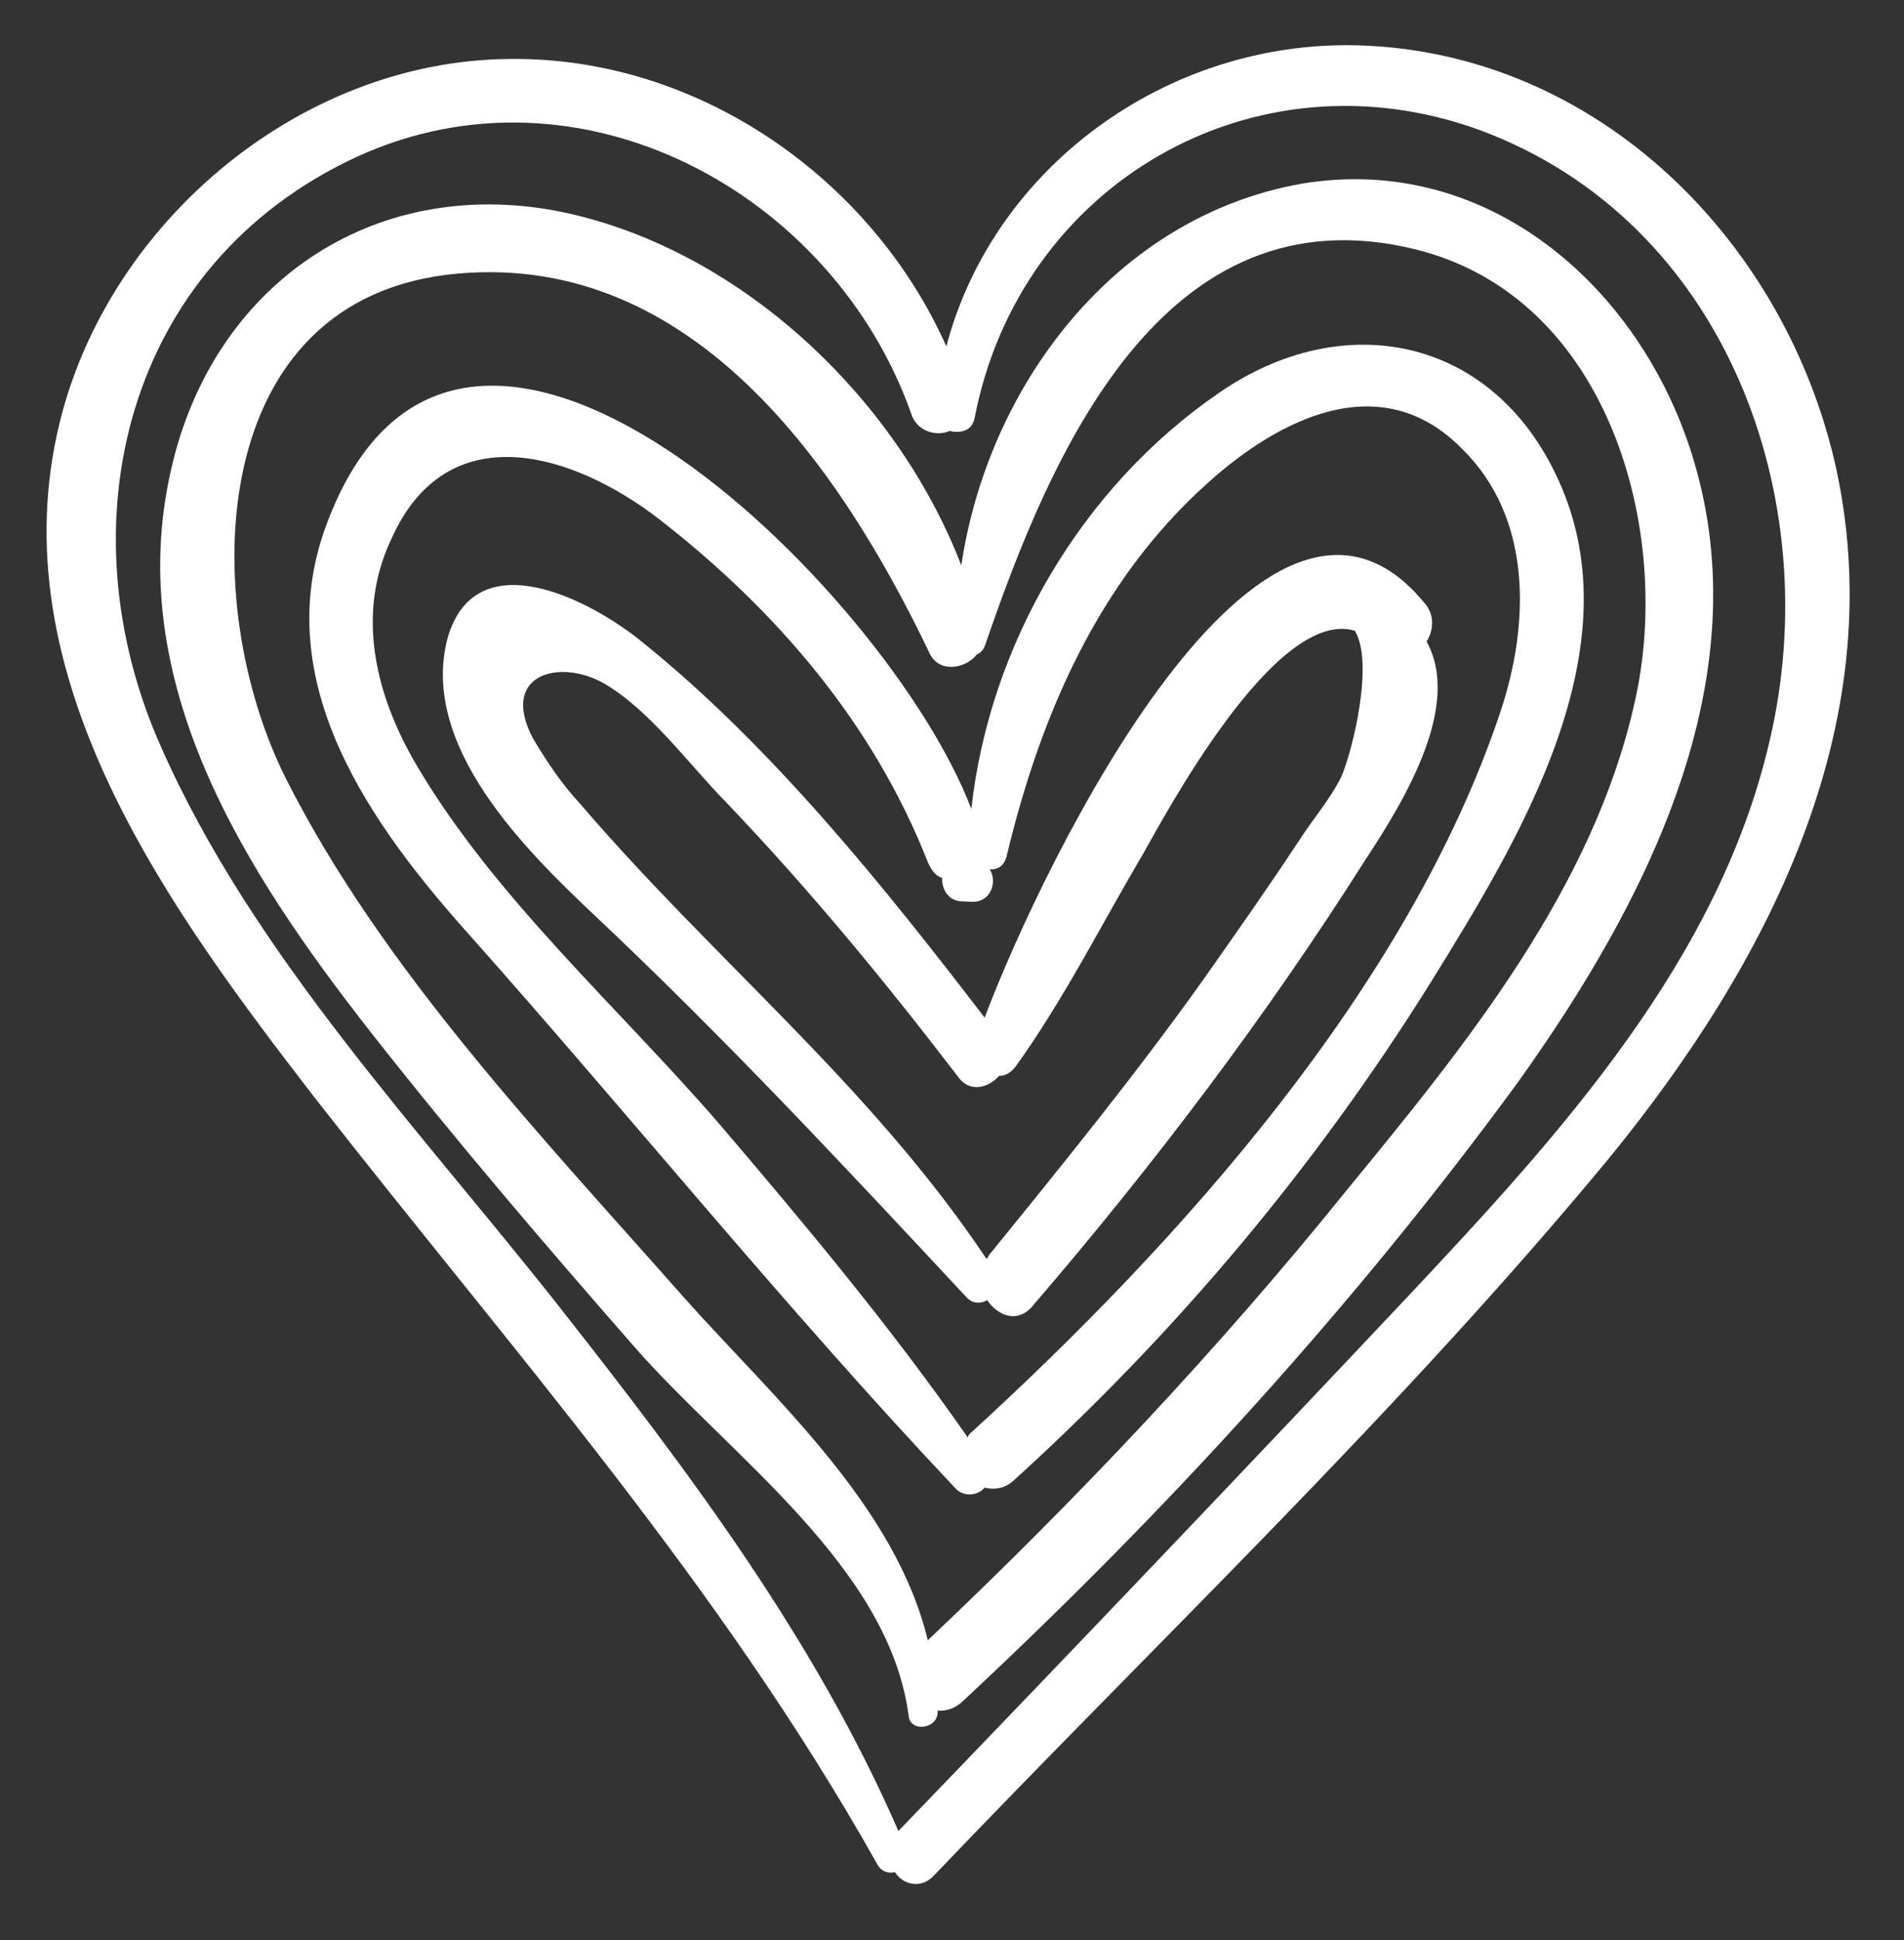
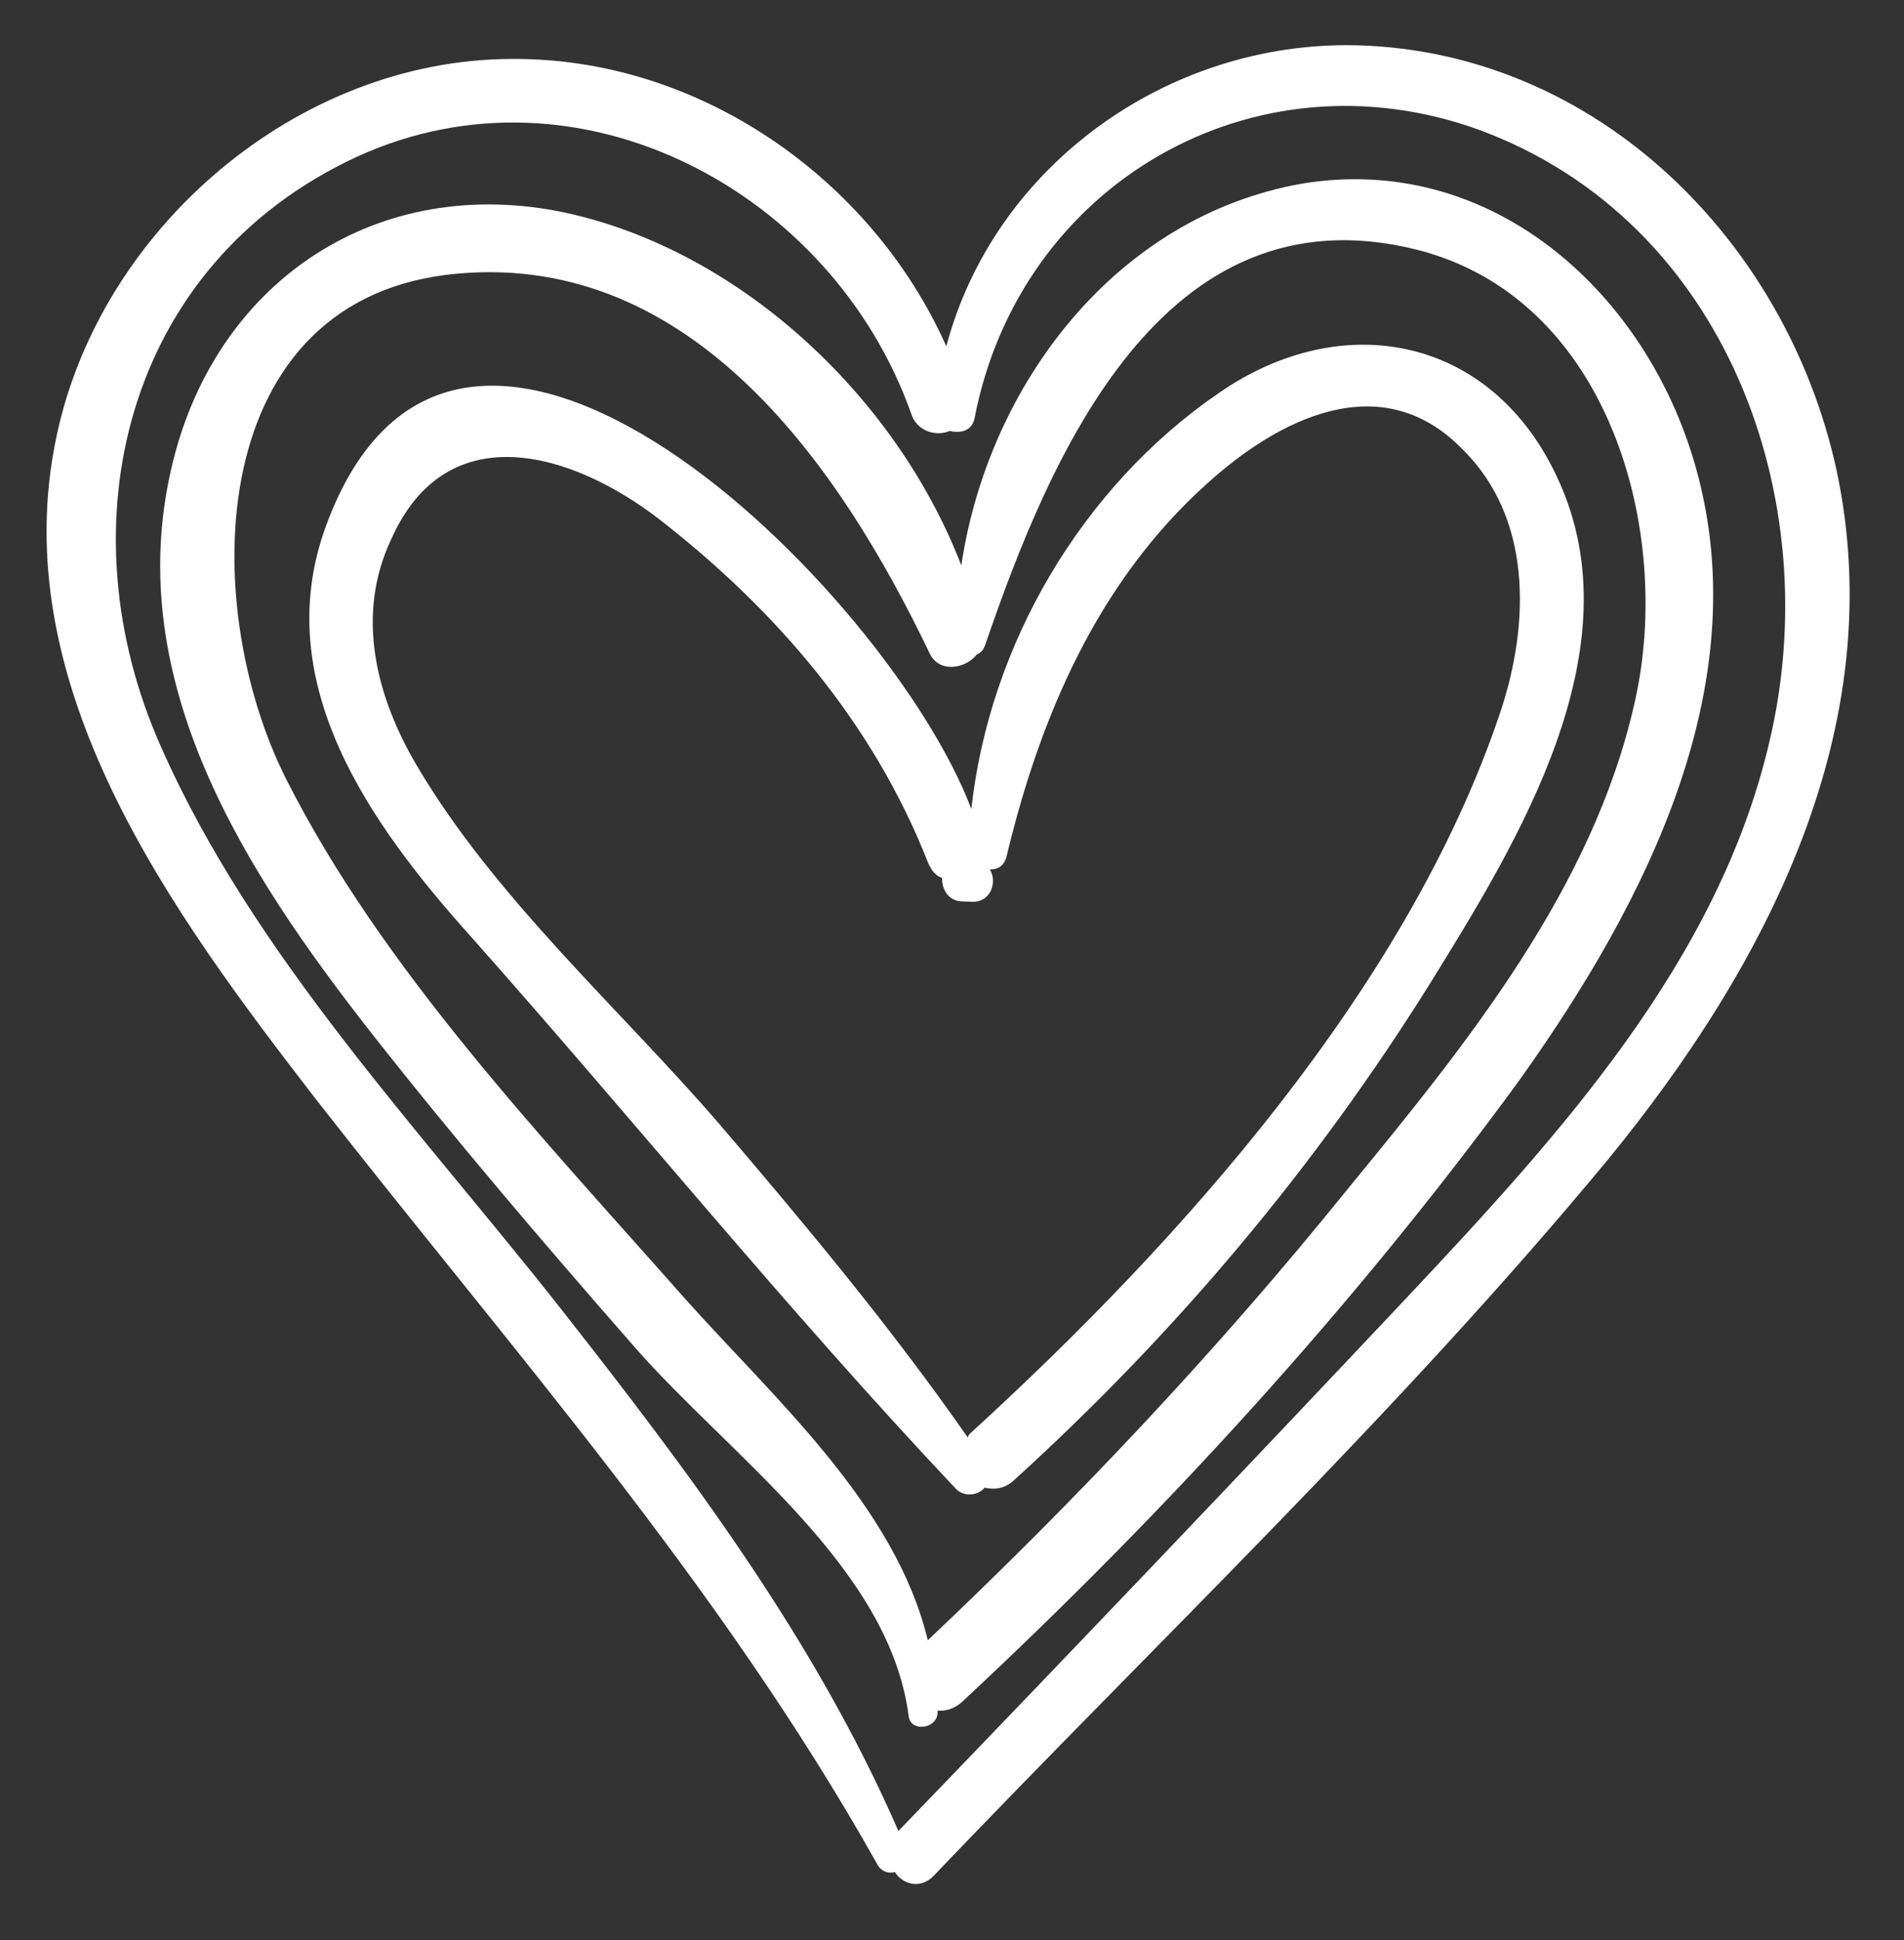
<svg xmlns="http://www.w3.org/2000/svg" width="53" height="54" viewBox="0 0 53 54" fill="none">
  <rect x="0" y="0" width="53" height="54" fill="#333333" stroke="none" />
  <path d="M51.123 13.089C49.739 6.729 44.474 1.438 37.767 1.261C32.492 1.133 27.665 4.636 26.342 9.639C24.267 4.976 19.451 1.594 14.229 1.641C8.261 1.661 2.818 6.347 1.583 12.099C0.078 19.047 4.789 25.409 8.796 30.598C14.232 37.559 20.028 44.074 24.403 51.858C24.51 52.092 24.737 52.157 24.911 52.106C25.128 52.458 25.64 52.59 25.998 52.201C32.252 45.65 38.959 39.286 44.77 32.261C49.147 26.906 52.65 20.258 51.123 13.089ZM49.251 20.655C47.833 26.745 43.417 31.582 39.245 36.026C34.537 41.025 29.772 46.022 25.008 50.962C22.672 45.601 19.163 40.945 15.592 36.402C11.692 31.445 7.043 26.578 4.491 20.808C1.724 14.629 3.471 7.346 9.945 4.359C16.126 1.535 23.165 5.339 25.359 11.498C25.512 12.02 26.081 12.155 26.431 11.995C26.716 12.062 27.062 12.017 27.133 11.618C28.394 5.121 34.895 1.332 41.184 3.618C48.038 6.153 50.865 13.884 49.251 20.655Z" fill="white" />
  <path d="M47.119 12.72C45.677 8.022 41.448 4.259 36.255 5.109C31.059 6.017 27.509 10.713 26.759 15.736C24.918 10.966 20.472 6.851 15.515 5.874C10.328 4.889 5.917 7.948 4.762 13.071C3.407 18.991 6.837 24.275 10.297 28.7C12.658 31.709 15.139 34.607 17.677 37.508C20.325 40.527 24.75 43.608 25.293 47.758C25.334 48.219 26.083 48.13 26.099 47.672L26.101 47.614C26.33 47.623 26.561 47.573 26.799 47.352C32.434 42.099 37.684 36.373 42.264 30.107C45.824 25.125 49.025 18.926 47.119 12.72ZM45.503 19.548C44.346 24.729 40.808 29.081 37.512 33.096C33.913 37.56 29.98 41.726 25.826 45.654C24.924 41.893 21.529 38.905 19.045 36.121C15.127 31.681 10.643 26.991 7.961 21.675C5.493 16.769 5.678 8.226 12.757 7.614C19.318 7.04 23.411 13.036 25.871 18.172C26.137 18.755 26.888 18.609 27.189 18.218C27.305 18.165 27.365 18.109 27.428 17.939C29.217 12.723 32.35 5.202 39.404 6.941C44.808 8.278 46.586 14.824 45.503 19.548Z" fill="white" />
  <path d="M43.368 13.334C41.556 9.369 37.397 8.535 33.928 10.938C30.106 13.558 27.543 17.944 27.038 22.516C24.727 16.41 12.749 4.573 9.067 14.657C7.48 19.019 10.326 22.963 13.086 26.044C17.613 31.137 21.902 36.451 26.605 41.435C26.826 41.673 27.229 41.629 27.409 41.406C27.693 41.474 27.982 41.426 28.219 41.205C32.723 37.117 36.615 32.491 39.837 27.325C42.27 23.394 45.555 18.058 43.368 13.334ZM41.764 19.819C39.2 27.475 32.871 34.54 27.003 39.9C27.003 39.9 26.943 39.956 26.941 40.013C24.811 36.955 22.443 34.117 20.018 31.278C17.261 28.083 13.755 24.977 11.589 21.286C10.452 19.353 9.9 17.096 10.891 15.008C12.448 11.505 15.967 12.603 18.369 14.466C21.609 16.99 24.31 20.125 25.838 24.023C25.944 24.256 26.055 24.375 26.225 24.438C26.215 24.725 26.375 25.075 26.776 25.089C26.89 25.093 26.948 25.095 27.062 25.099C27.578 25.117 27.77 24.55 27.553 24.198C27.782 24.206 27.958 24.098 28.025 23.813C28.966 19.887 30.589 16.157 33.61 13.451C35.565 11.684 38.43 10.178 40.701 12.495C42.642 14.399 42.597 17.324 41.764 19.819Z" fill="white" />
-   <path d="M39.71 17.854C39.892 17.573 39.965 17.116 39.633 16.761C35.174 11.383 29.053 23.964 27.408 28.324C24.61 24.669 21.476 20.772 17.905 17.893C16.455 16.694 13.243 15.033 12.459 17.759C11.665 20.772 14.661 23.689 16.549 25.476C20.16 28.873 23.533 32.492 26.906 36.11C27.072 36.288 27.301 36.296 27.477 36.187C27.805 36.658 28.372 36.85 28.793 36.291C32.143 32.392 35.271 28.255 38.005 23.933C39.156 22.195 40.681 19.609 39.71 17.854ZM37.34 21.615C37.032 22.235 36.553 22.792 36.189 23.353C35.341 24.643 34.435 25.931 33.529 27.219C31.658 29.85 29.619 32.361 27.581 34.871C27.521 34.926 27.519 34.984 27.46 35.039C24.243 30.221 19.89 26.741 16.142 22.364C15.644 21.83 15.208 21.183 14.829 20.539C13.915 18.786 15.537 18.326 16.776 19.001C18.07 19.735 19.164 21.265 20.216 22.334C22.541 24.768 24.632 27.309 26.662 29.962C26.99 30.432 27.512 30.279 27.811 29.945C27.982 29.951 28.158 29.842 28.279 29.674C29.606 27.827 30.655 25.741 31.814 23.773C32.425 22.705 35.497 16.903 37.712 17.554C38.255 18.434 37.653 20.88 37.34 21.615Z" fill="white" />
</svg>